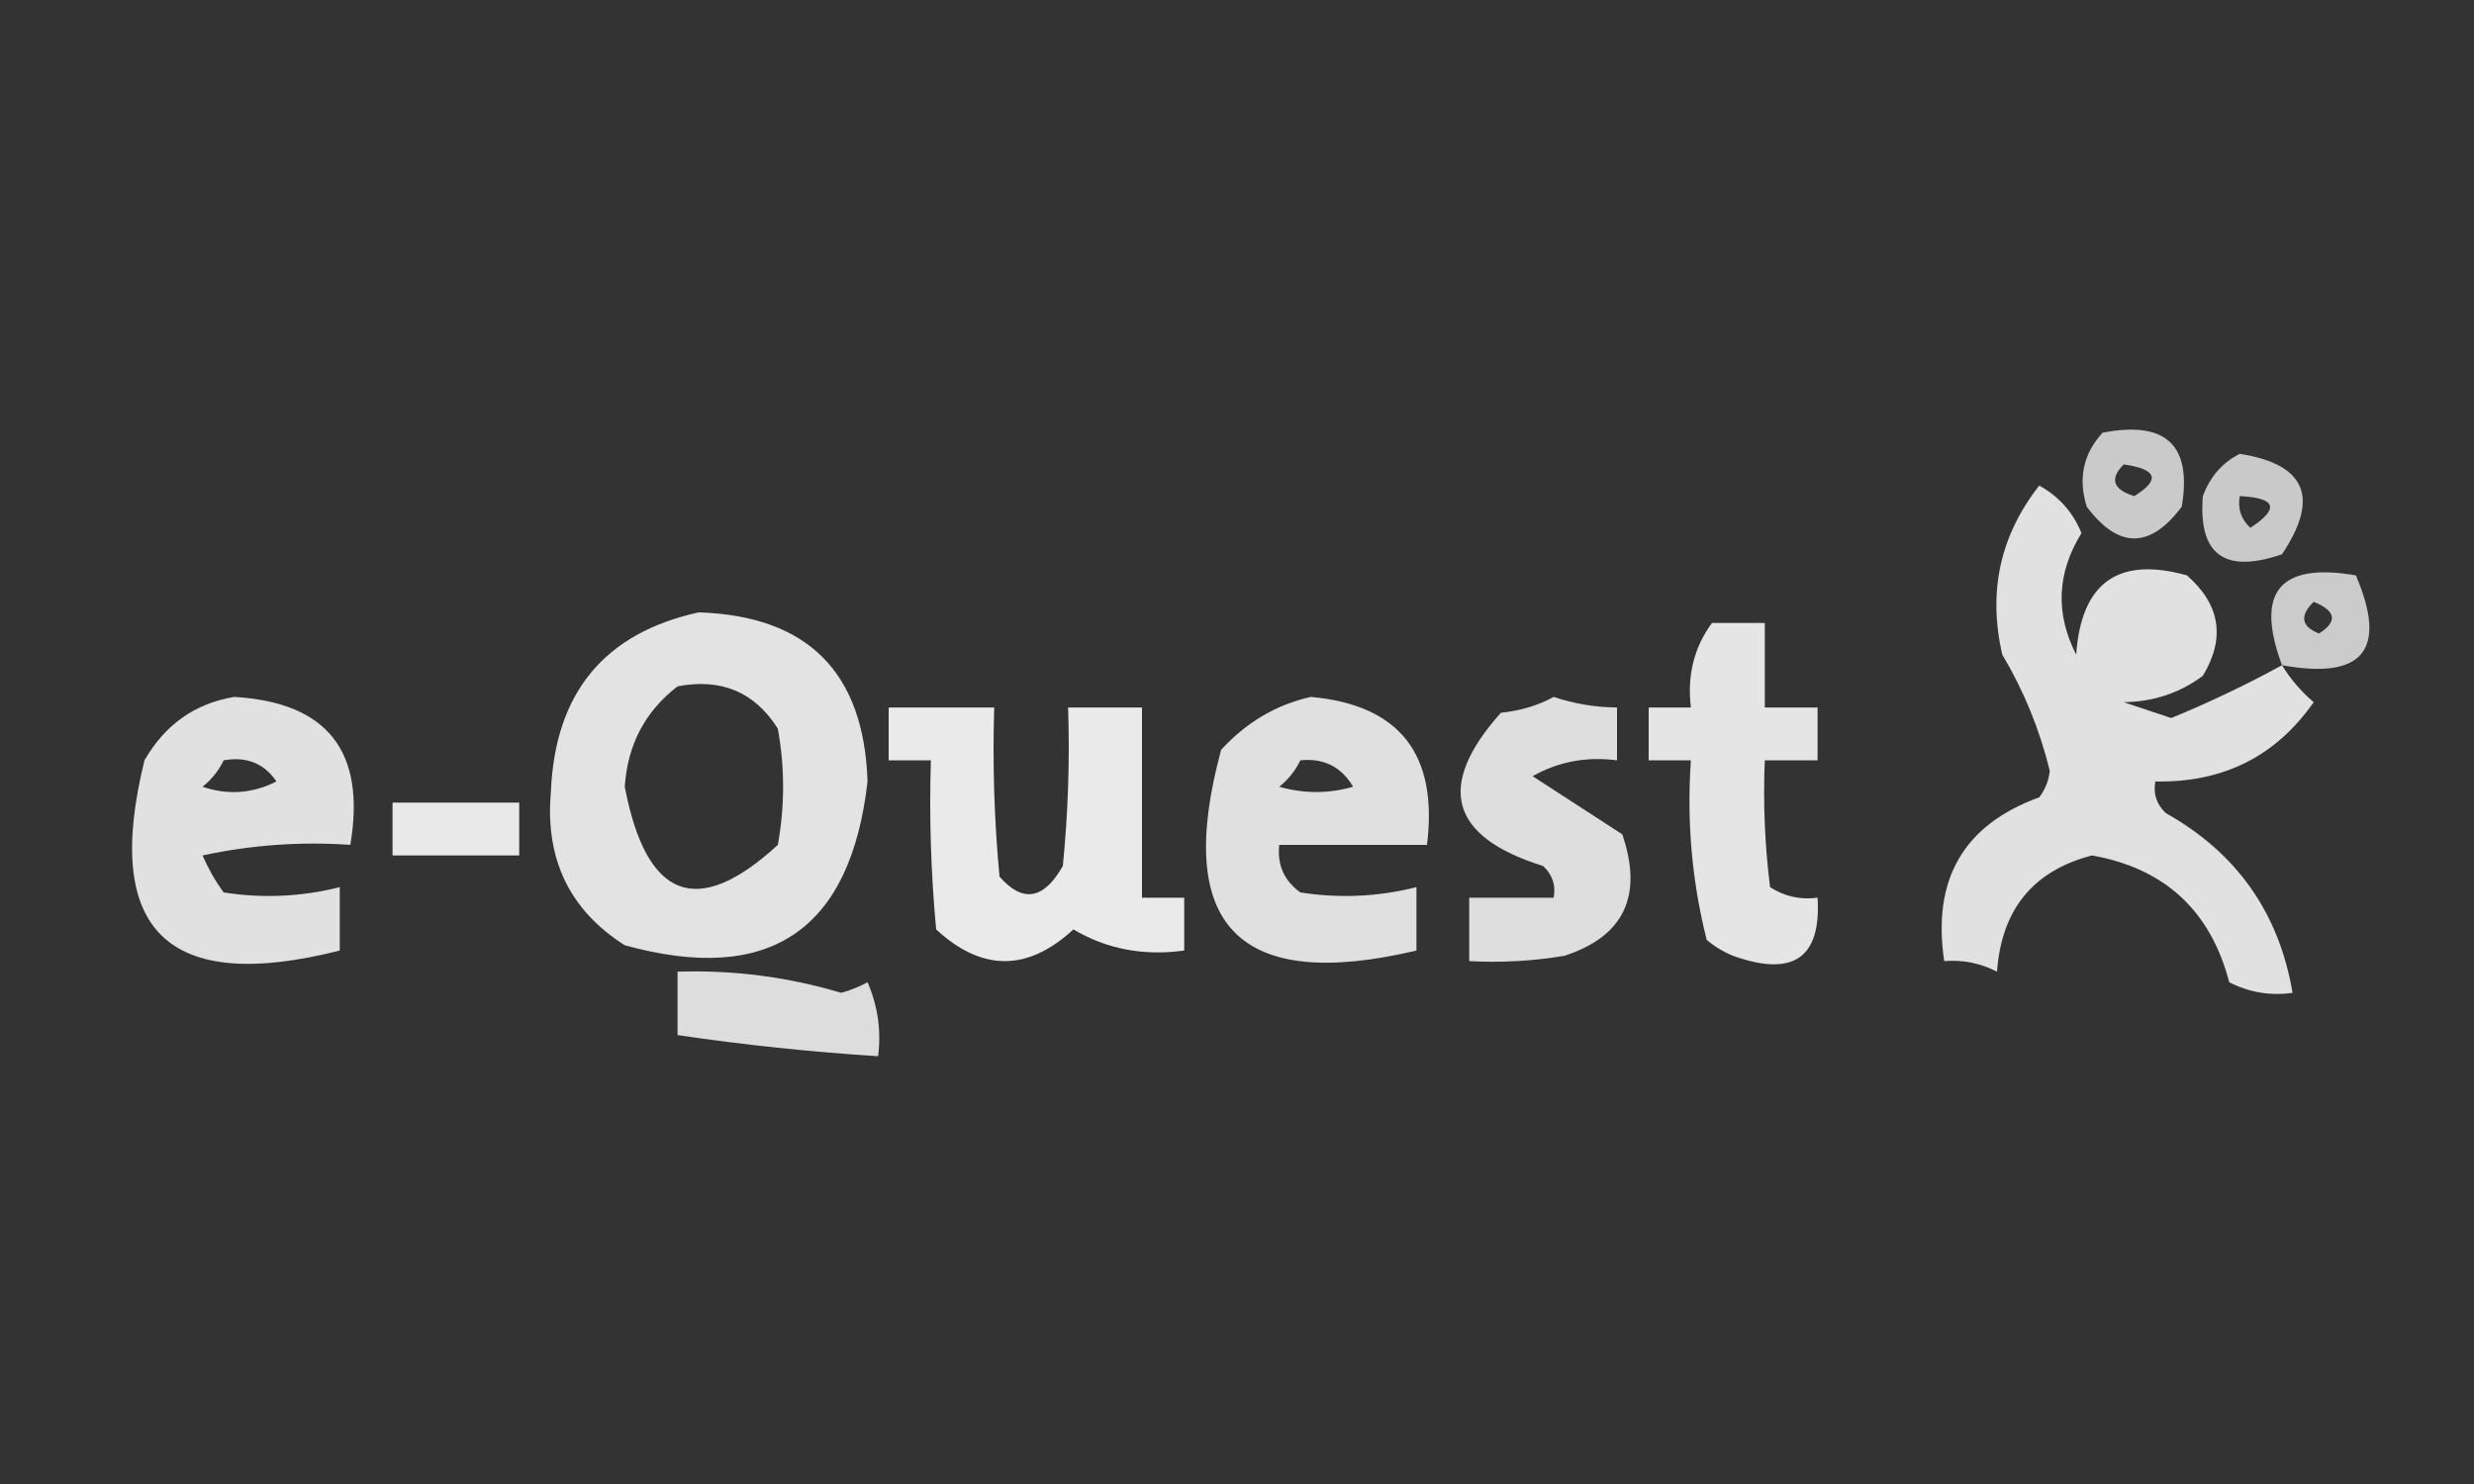
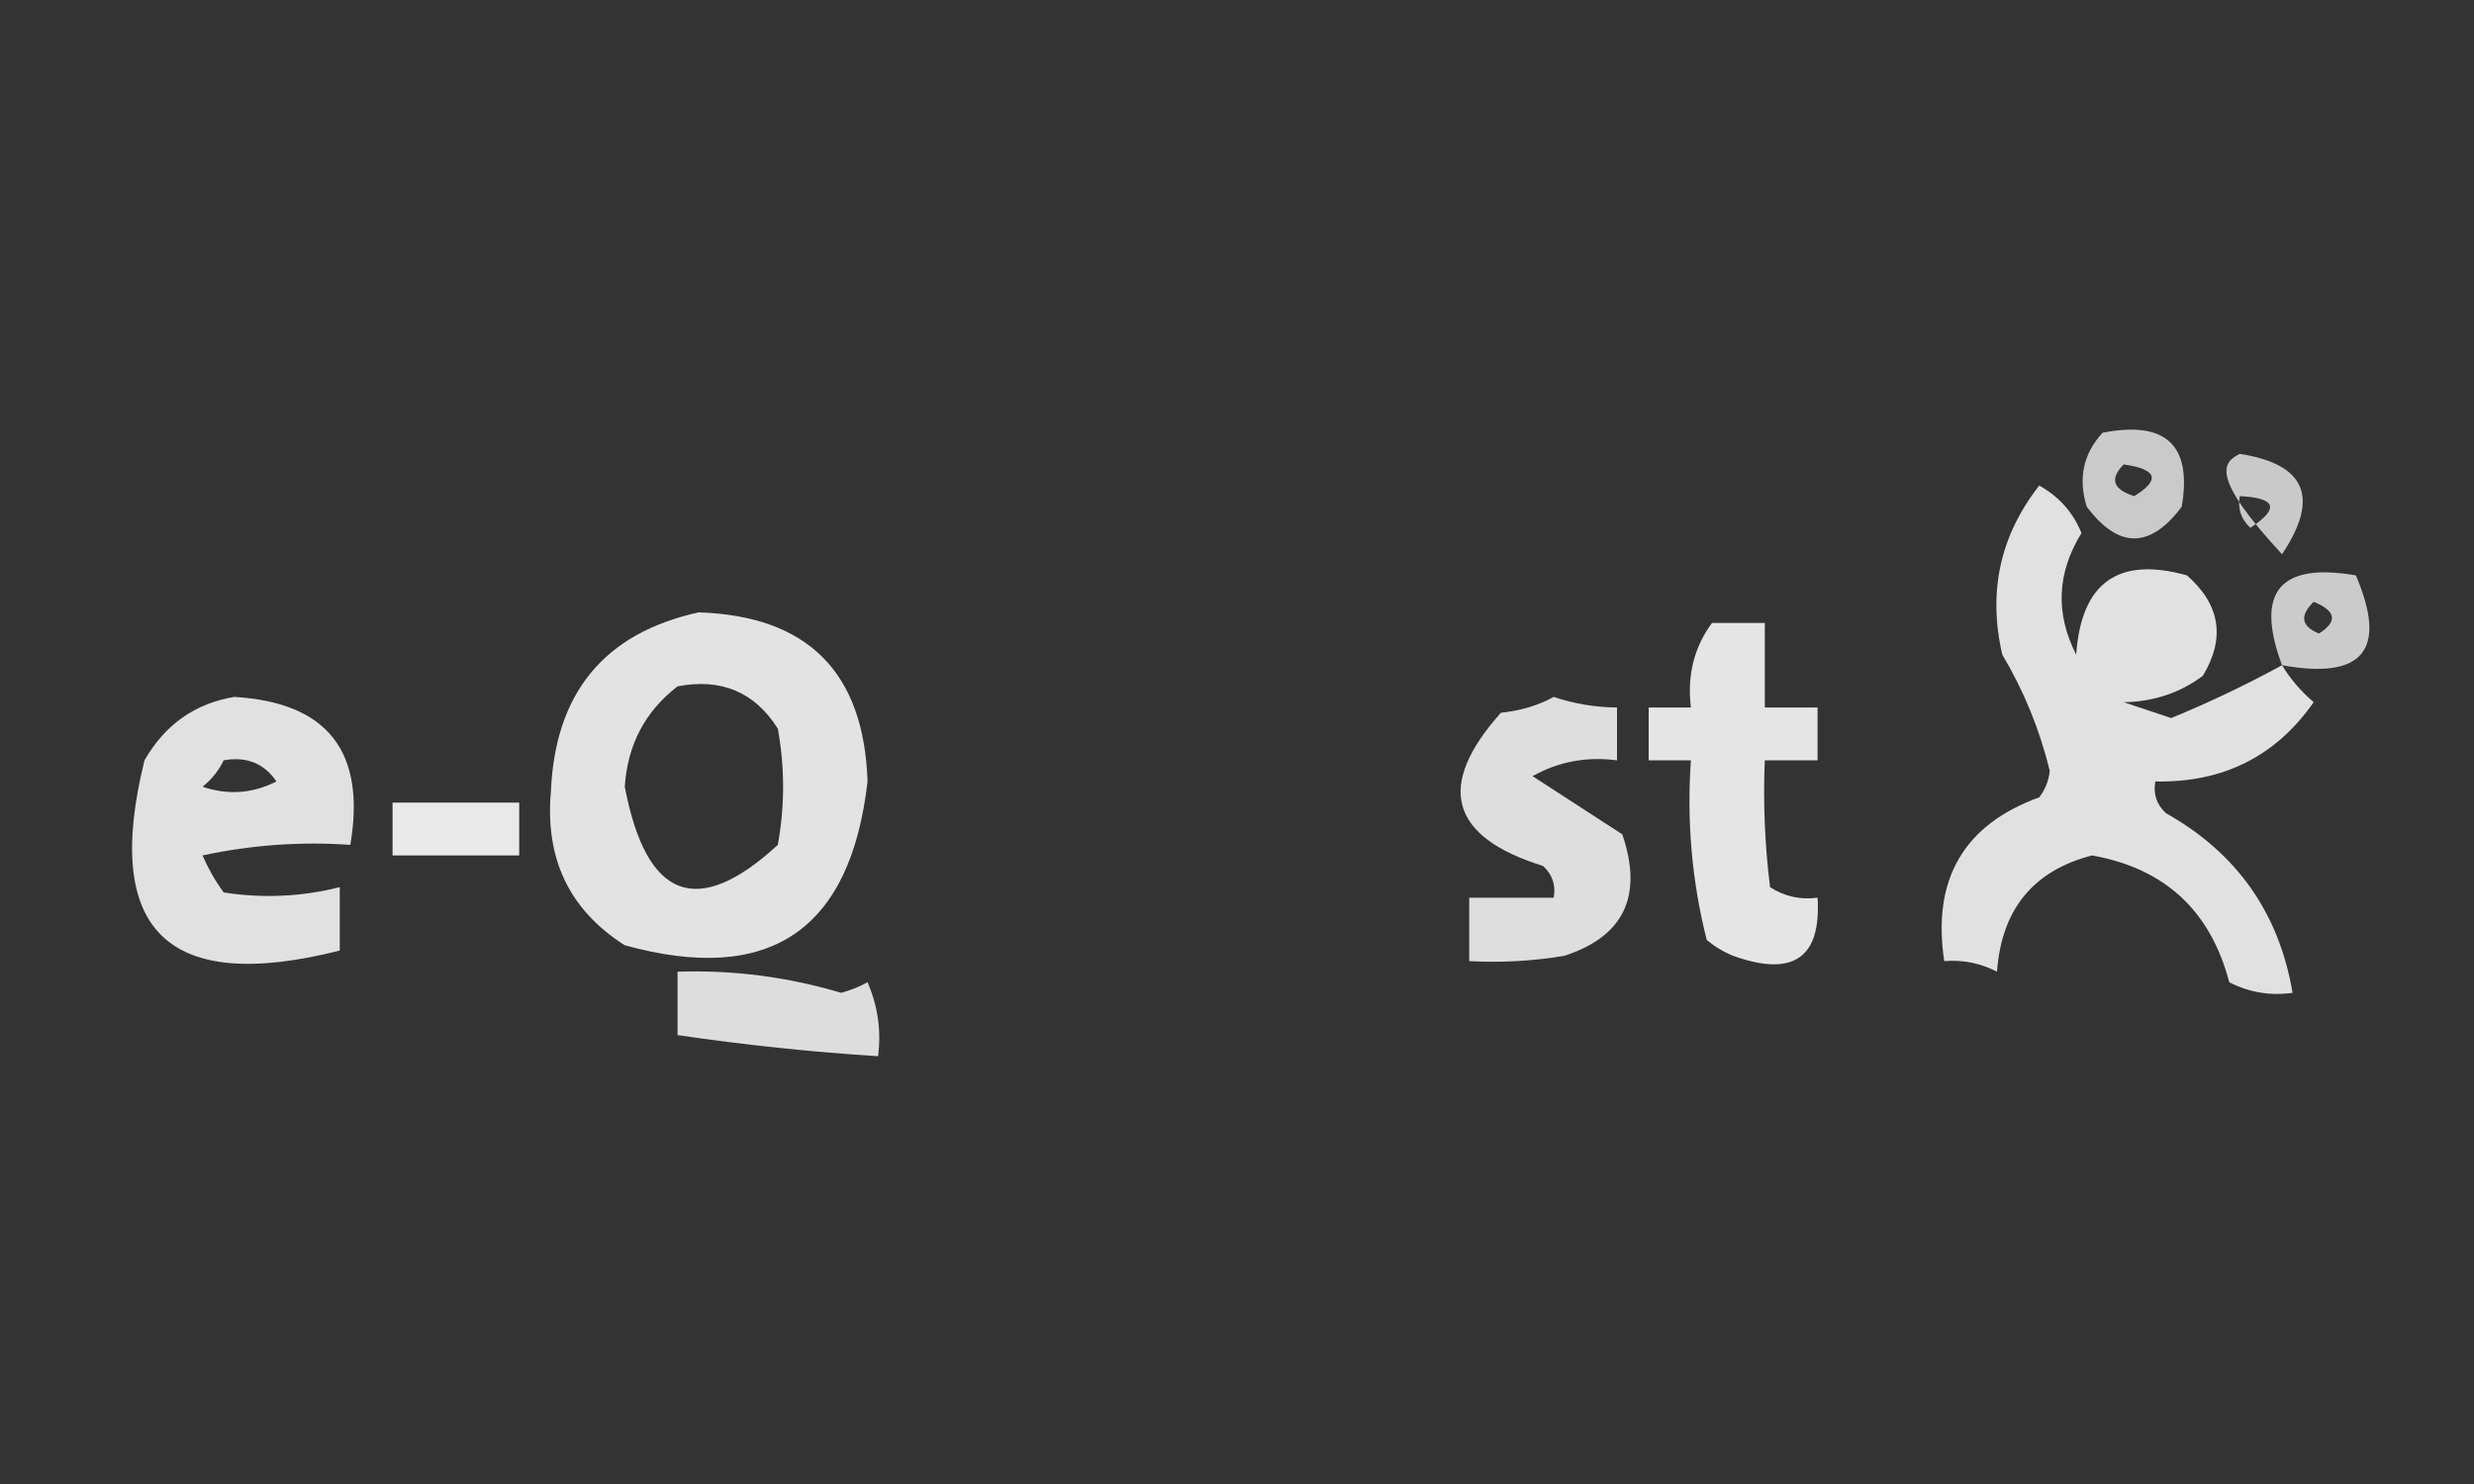
<svg xmlns="http://www.w3.org/2000/svg" width="500" height="300" viewBox="0 0 500 300" fill="none">
  <rect x="0" y="0" width="500" height="300" fill="#333333" stroke="none" />
  <path opacity="0.741" fill-rule="evenodd" clip-rule="evenodd" d="M424.933 87.477C437.725 84.983 443.058 89.968 440.933 102.432C434.533 110.977 428.133 110.977 421.733 102.432C419.956 96.725 421.023 91.741 424.933 87.477ZM429.2 93.886C435.971 94.852 436.682 96.989 431.333 100.295C427.026 98.943 426.314 96.807 429.2 93.886Z" fill="white" />
-   <path opacity="0.736" fill-rule="evenodd" clip-rule="evenodd" d="M452.667 91.75C466.017 93.838 468.861 100.603 461.2 112.045C449.588 116.047 444.255 112.13 445.2 100.295C446.672 96.343 449.159 93.494 452.667 91.75ZM452.667 100.295C460.042 100.653 460.752 102.789 454.8 106.705C452.91 104.942 452.199 102.806 452.667 100.295Z" fill="white" />
+   <path opacity="0.736" fill-rule="evenodd" clip-rule="evenodd" d="M452.667 91.75C466.017 93.838 468.861 100.603 461.2 112.045C446.672 96.343 449.159 93.494 452.667 91.75ZM452.667 100.295C460.042 100.653 460.752 102.789 454.8 106.705C452.91 104.942 452.199 102.806 452.667 100.295Z" fill="white" />
  <path opacity="0.851" fill-rule="evenodd" clip-rule="evenodd" d="M461.2 134.477C462.885 137.242 465.019 139.735 467.6 141.955C459.937 152.913 449.271 158.254 435.6 157.977C435.133 160.488 435.843 162.624 437.733 164.386C452.057 172.427 460.59 184.533 463.333 200.705C458.845 201.343 454.578 200.631 450.533 198.568C446.745 184.092 437.501 175.547 422.8 172.932C410.911 176.014 404.511 183.848 403.6 196.432C400.249 194.703 396.692 193.991 392.933 194.296C390.448 177.777 396.848 166.739 412.133 161.182C413.326 159.634 414.036 157.853 414.267 155.841C412.215 147.468 409.015 139.634 404.667 132.341C401.727 119.655 404.217 108.261 412.133 98.159C416.133 100.382 418.977 103.586 420.667 107.773C415.705 115.824 415.351 124.013 419.6 132.341C420.62 117.774 428.087 112.433 442 116.318C448.729 122.246 449.795 129.012 445.2 136.614C440.579 140.077 435.246 141.858 429.2 141.955C432.4 143.023 435.6 144.091 438.8 145.159C446.559 141.969 454.026 138.408 461.2 134.477Z" fill="white" />
  <path opacity="0.745" fill-rule="evenodd" clip-rule="evenodd" d="M461.2 134.477C455.703 119.692 460.68 113.639 476.133 116.318C482.568 131.41 477.588 137.463 461.2 134.477ZM467.6 121.659C472.133 123.513 472.488 125.649 468.667 128.068C465.076 126.623 464.72 124.487 467.6 121.659Z" fill="white" />
  <path opacity="0.861" fill-rule="evenodd" clip-rule="evenodd" d="M141.2 123.795C163.229 124.492 174.607 135.886 175.333 157.977C171.889 188.124 155.533 199.162 126.267 191.091C115.122 184 110.145 173.675 111.333 160.114C112.147 140.101 122.103 127.995 141.2 123.795ZM136.933 138.75C145.763 137.05 152.519 139.898 157.2 147.295C158.622 155.129 158.622 162.962 157.2 170.795C140.93 185.768 130.619 181.851 126.267 159.045C126.817 150.58 130.372 143.815 136.933 138.75Z" fill="white" />
  <path opacity="0.87" fill-rule="evenodd" clip-rule="evenodd" d="M346 125.932C349.556 125.932 353.111 125.932 356.667 125.932C356.667 131.629 356.667 137.326 356.667 143.023C360.223 143.023 363.777 143.023 367.334 143.023C367.334 146.583 367.334 150.144 367.334 153.704C363.777 153.704 360.223 153.704 356.667 153.704C356.313 162.279 356.669 170.825 357.734 179.341C360.626 181.221 363.826 181.933 367.334 181.477C368.089 193.662 362.399 197.579 350.267 193.227C348.313 192.428 346.534 191.359 344.934 190.023C341.938 178.179 340.872 166.073 341.734 153.704C338.89 153.704 336.044 153.704 333.2 153.704C333.2 150.144 333.2 146.583 333.2 143.023C336.044 143.023 338.89 143.023 341.734 143.023C340.948 136.543 342.369 130.846 346 125.932Z" fill="white" />
  <path opacity="0.848" fill-rule="evenodd" clip-rule="evenodd" d="M47.333 140.886C66.189 141.981 74.01 151.95 70.8 170.795C60.744 170.098 50.788 170.81 40.933 172.932C42.086 175.598 43.508 178.091 45.2 180.409C53.099 181.645 60.921 181.289 68.666 179.341C68.666 183.614 68.666 187.886 68.666 192.159C33.85 200.964 20.695 188.146 29.2 153.704C33.344 146.488 39.389 142.215 47.333 140.886ZM45.2 153.704C49.818 152.884 53.374 154.308 55.867 157.977C51.035 160.428 46.057 160.785 40.933 159.045C42.812 157.532 44.234 155.752 45.2 153.704Z" fill="white" />
-   <path opacity="0.845" fill-rule="evenodd" clip-rule="evenodd" d="M264.933 140.886C282.853 142.5 290.676 152.47 288.4 170.795C278.444 170.795 268.49 170.795 258.533 170.795C258.1 174.834 259.521 178.038 262.8 180.409C270.7 181.645 278.521 181.289 286.267 179.341C286.267 183.614 286.267 187.886 286.267 192.159C250.303 200.654 237.149 187.124 246.8 151.568C251.916 145.996 257.96 142.435 264.933 140.886ZM262.8 153.704C267.528 153.223 271.084 155.003 273.467 159.045C268.49 160.47 263.51 160.47 258.533 159.045C260.413 157.532 261.834 155.752 262.8 153.704Z" fill="white" />
  <path opacity="0.837" fill-rule="evenodd" clip-rule="evenodd" d="M314 140.886C318.128 142.274 322.395 142.986 326.8 143.023C326.8 146.583 326.8 150.144 326.8 153.704C320.62 152.904 314.932 153.972 309.733 156.909C315.737 160.822 321.783 164.738 327.867 168.659C332.116 181.13 328.204 189.319 316.133 193.227C309.772 194.291 303.372 194.647 296.933 194.295C296.933 190.023 296.933 185.75 296.933 181.477C302.623 181.477 308.311 181.477 314 181.477C314.467 178.967 313.757 176.831 311.867 175.068C292.985 169.179 290.139 158.853 303.333 144.091C307.348 143.668 310.903 142.599 314 140.886Z" fill="white" />
-   <path opacity="0.897" fill-rule="evenodd" clip-rule="evenodd" d="M179.6 143.023C186.711 143.023 193.822 143.023 200.933 143.023C200.579 154.439 200.935 165.833 202 177.205C206.68 182.583 210.946 181.871 214.8 175.068C215.865 164.41 216.221 153.728 215.867 143.023C220.844 143.023 225.823 143.023 230.8 143.023C230.8 155.841 230.8 168.659 230.8 181.477C233.644 181.477 236.49 181.477 239.333 181.477C239.333 185.038 239.333 188.599 239.333 192.159C231.118 193.29 223.651 191.866 216.933 187.887C207.689 196.432 198.444 196.432 189.2 187.887C188.135 176.515 187.779 165.121 188.133 153.705C185.289 153.705 182.444 153.705 179.6 153.705C179.6 150.144 179.6 146.584 179.6 143.023Z" fill="white" />
  <path opacity="0.891" fill-rule="evenodd" clip-rule="evenodd" d="M79.334 162.25C87.867 162.25 96.4 162.25 104.933 162.25C104.933 165.811 104.933 169.371 104.933 172.932C96.4 172.932 87.867 172.932 79.334 172.932C79.334 169.371 79.334 165.811 79.334 162.25Z" fill="white" />
  <path opacity="0.829" fill-rule="evenodd" clip-rule="evenodd" d="M136.933 196.432C148.19 196.062 159.212 197.486 170 200.704C171.863 200.201 173.64 199.489 175.333 198.568C177.411 203.359 178.123 208.344 177.466 213.523C163.891 212.655 150.38 211.23 136.933 209.25C136.933 204.977 136.933 200.704 136.933 196.432Z" fill="white" />
</svg>